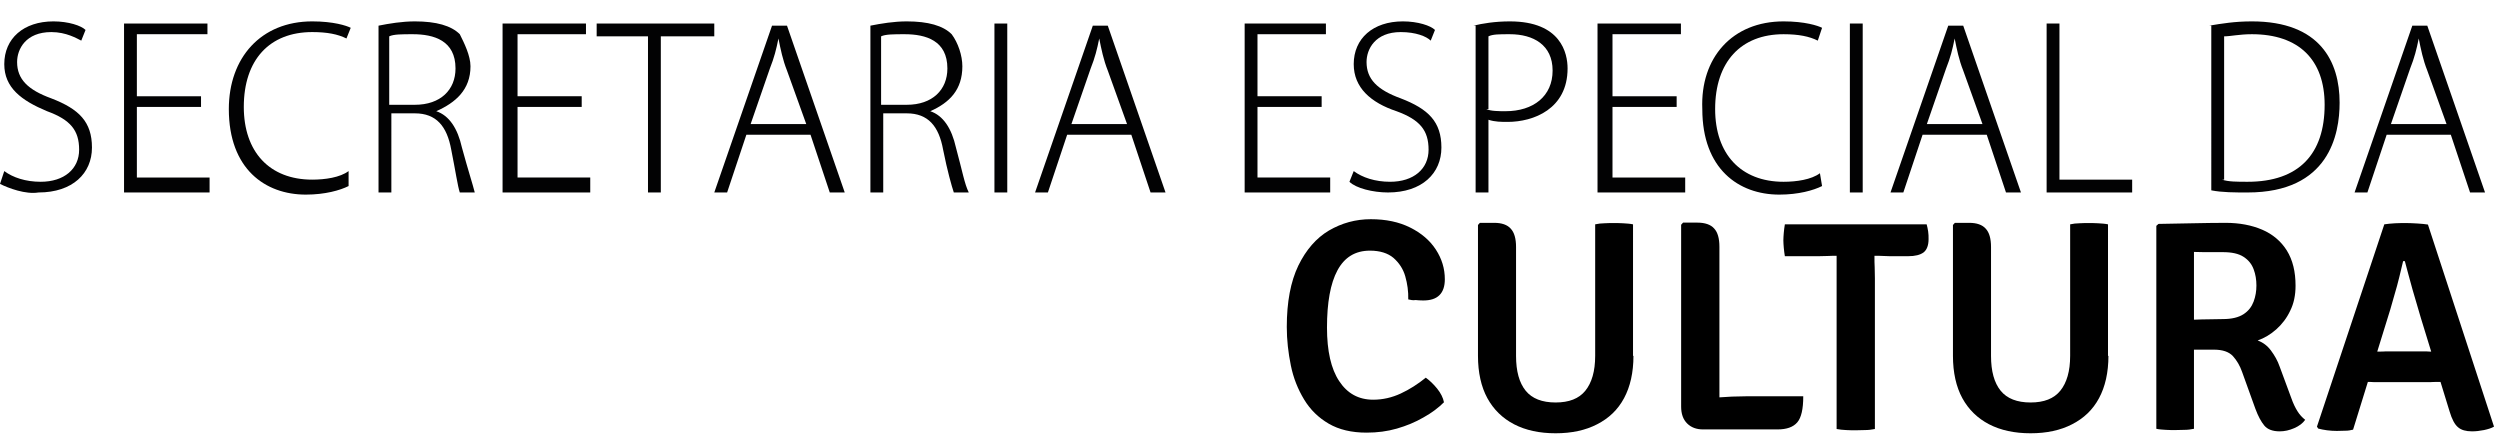
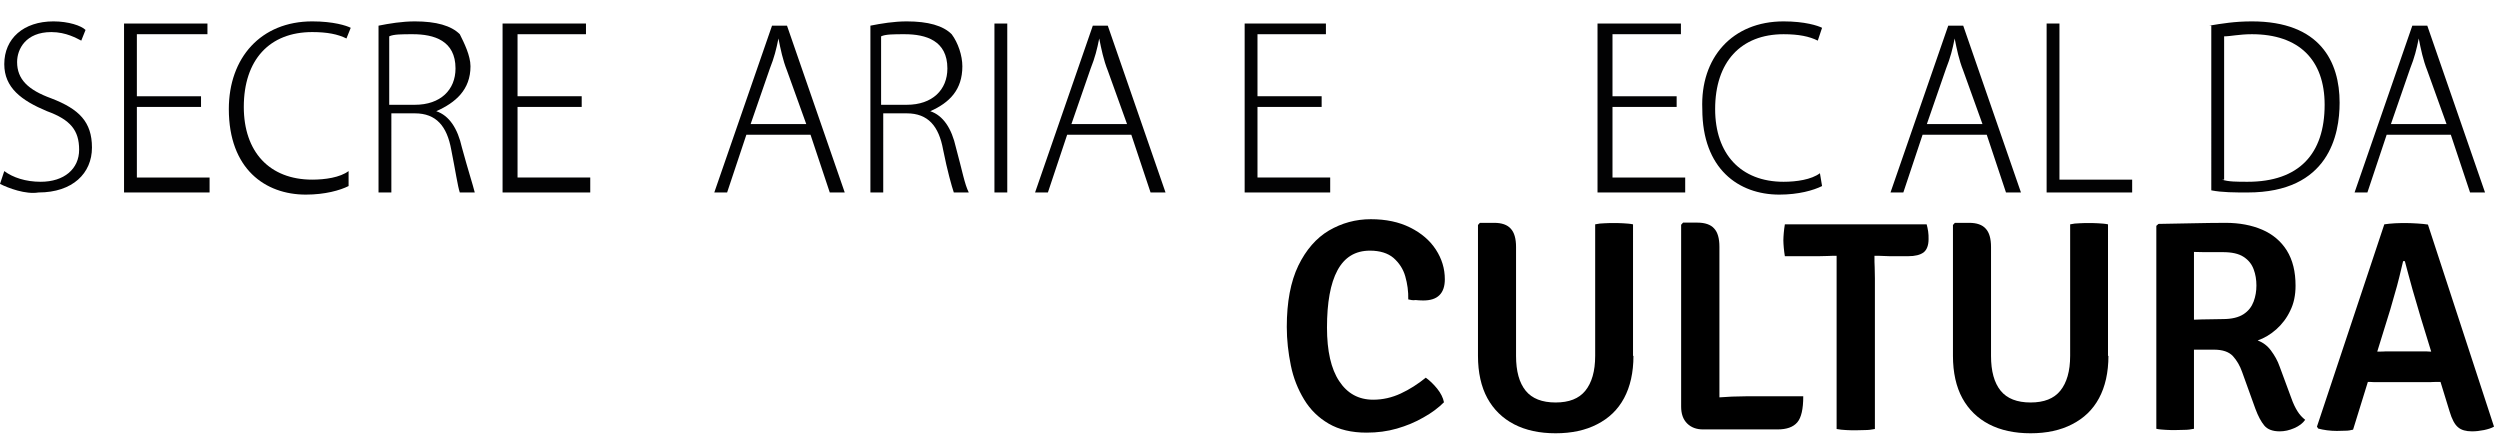
<svg xmlns="http://www.w3.org/2000/svg" version="1.1" id="Camada_1" x="0px" y="0px" viewBox="0 0 116.9 20.9" style="enable-background:new 0 0 116.9 20.9;" xml:space="preserve">
  <style type="text/css">
	.st0{fill:#020203;}
</style>
  <path class="st0" d="M3.8,1.9C3.6,1.8,3.1,1.5,2.4,1.5c-1.2,0-1.6,0.8-1.6,1.4c0,0.8,0.5,1.3,1.6,1.7c1.3,0.5,1.9,1.1,1.9,2.3  S3.4,9,1.8,9C1.2,9.1,0.4,8.8,0,8.6L0.2,8c0.4,0.3,1,0.5,1.7,0.5C3,8.5,3.7,7.9,3.7,7S3.3,5.6,2.2,5.2C1,4.7,0.2,4.1,0.2,3  c0-1.2,0.9-2,2.3-2C3.2,1,3.8,1.2,4,1.4L3.8,1.9z" />
  <path class="st0" d="M9.8,9h-4V1.1h3.9v0.5H6.4v2.9h3V5h-3v3.3h3.4C9.8,8.3,9.8,9,9.8,9z" />
  <path class="st0" d="M16.3,8.7c-0.4,0.2-1.1,0.4-2,0.4c-1.9,0-3.6-1.2-3.6-4c0-2.4,1.5-4.1,3.9-4.1c1,0,1.6,0.2,1.8,0.3l-0.2,0.5  c-0.4-0.2-0.9-0.3-1.6-0.3c-2,0-3.2,1.3-3.2,3.5c0,2.1,1.2,3.4,3.2,3.4c0.6,0,1.3-0.1,1.7-0.4L16.3,8.7z" />
  <path class="st0" d="M20.4,5.2c0.6,0.2,1,0.8,1.2,1.7C21.9,8,22.1,8.6,22.2,9h-0.7c-0.1-0.3-0.2-1-0.4-2c-0.2-1.1-0.7-1.7-1.7-1.7  h-1.1V9h-0.6V1.2C18.2,1.1,18.8,1,19.4,1c1,0,1.7,0.2,2.1,0.6C21.7,2,22,2.6,22,3.1C22,4.2,21.3,4.8,20.4,5.2L20.4,5.2z M19.4,4.9  c1.2,0,1.9-0.7,1.9-1.7c0-1.3-1-1.6-2-1.6c-0.5,0-0.9,0-1.1,0.1v3.2H19.4z" />
  <path class="st0" d="M27.5,9h-4V1.1h3.9v0.5h-3.2v2.9h3V5h-3v3.3h3.4V9H27.5z" />
-   <path class="st0" d="M33.3,1.7h-2.4V9h-0.6V1.7h-2.4V1.1h5.5v0.6H33.3z" />
  <path class="st0" d="M39.5,9h-0.7l-0.9-2.7h-3L34,9h-0.6l2.7-7.8h0.7L39.5,9z M37.7,5.8l-0.9-2.5c-0.2-0.5-0.3-1-0.4-1.5l0,0  c-0.1,0.5-0.2,0.9-0.4,1.4l-0.9,2.6H37.7z" />
  <path class="st0" d="M43.5,5.2c0.6,0.2,1,0.8,1.2,1.7C45,8,45.1,8.6,45.3,9h-0.7c-0.1-0.3-0.3-1-0.5-2c-0.2-1.1-0.7-1.7-1.7-1.7  h-1.1V9h-0.6V1.2C41.2,1.1,41.8,1,42.4,1c1,0,1.7,0.2,2.1,0.6C44.8,2,45,2.6,45,3.1C45,4.2,44.4,4.8,43.5,5.2L43.5,5.2z M42.4,4.9  c1.2,0,1.9-0.7,1.9-1.7c0-1.3-1-1.6-2-1.6c-0.5,0-0.9,0-1.1,0.1v3.2H42.4z" />
  <path class="st0" d="M46.5,1.1h0.6V9h-0.6V1.1z" />
  <path class="st0" d="M54.5,9h-0.7l-0.9-2.7h-3L49,9h-0.6l2.7-7.8h0.7L54.5,9z M52.7,5.8l-0.9-2.5c-0.2-0.5-0.3-1-0.4-1.5l0,0  c-0.1,0.5-0.2,0.9-0.4,1.4l-0.9,2.6H52.7z" />
  <path class="st0" d="M62.2,9h-4V1.1H62v0.5h-3.2v2.9h3V5h-3v3.3h3.4V9z" />
-   <path class="st0" d="M66.9,1.9c-0.2-0.2-0.7-0.4-1.4-0.4c-1.2,0-1.6,0.8-1.6,1.4c0,0.8,0.5,1.3,1.6,1.7c1.3,0.5,1.9,1.1,1.9,2.3  S66.5,9,64.9,9c-0.7,0-1.5-0.2-1.8-0.5L63.3,8c0.4,0.3,1,0.5,1.7,0.5c1.1,0,1.8-0.6,1.8-1.5s-0.4-1.4-1.5-1.8c-1.2-0.4-2-1.1-2-2.2  c0-1.2,0.9-2,2.3-2c0.7,0,1.3,0.2,1.5,0.4L66.9,1.9z" />
-   <path class="st0" d="M68.9,1.2c0.4-0.1,1-0.2,1.7-0.2c2.4,0,2.7,1.5,2.7,2.2c0,1.9-1.6,2.5-2.8,2.5c-0.3,0-0.6,0-0.9-0.1V9H69V1.2  H68.9z M69.5,5.1c0.2,0.1,0.6,0.1,0.9,0.1c1.3,0,2.2-0.7,2.2-1.9s-0.9-1.7-2-1.7c-0.5,0-0.8,0-1,0.1v3.4H69.5z" />
  <path class="st0" d="M78.7,9h-4V1.1h3.9v0.5h-3.2v2.9h3V5h-3v3.3h3.4V9H78.7z" />
  <path class="st0" d="M85.2,8.7c-0.4,0.2-1.1,0.4-2,0.4c-1.9,0-3.6-1.2-3.6-4C79.5,2.7,81,1,83.4,1c1,0,1.6,0.2,1.8,0.3L85,1.9  c-0.4-0.2-0.9-0.3-1.6-0.3c-2,0-3.2,1.3-3.2,3.5c0,2.1,1.2,3.4,3.2,3.4c0.6,0,1.3-0.1,1.7-0.4L85.2,8.7z" />
-   <path class="st0" d="M86.5,1.1h0.6V9h-0.6V1.1z" />
  <path class="st0" d="M94.5,9h-0.7l-0.9-2.7h-3L89,9h-0.6l2.7-7.8h0.7L94.5,9z M92.7,5.8l-0.9-2.5c-0.2-0.5-0.3-1-0.4-1.5l0,0  c-0.1,0.5-0.2,0.9-0.4,1.4l-0.9,2.6H92.7z" />
  <path class="st0" d="M99.7,9h-4V1.1h0.6v7.3h3.4V9z" />
  <path class="st0" d="M103.3,1.2c0.6-0.1,1.2-0.2,2-0.2c3.2,0,4.1,1.9,4.1,3.8c0,1.5-0.5,4.2-4.3,4.2c-0.6,0-1.2,0-1.7-0.1V1.2H103.3  z M103.9,8.4c0.3,0.1,0.7,0.1,1.2,0.1c2.4,0,3.6-1.3,3.6-3.6c0-2.1-1.2-3.3-3.4-3.3c-0.6,0-1,0.1-1.3,0.1v6.7H103.9z" />
  <path class="st0" d="M116.2,9h-0.7l-0.9-2.7h-3L110.7,9h-0.6l2.7-7.8h0.7L116.2,9z M114.4,5.8l-0.9-2.5c-0.2-0.5-0.3-1-0.4-1.5l0,0  c-0.1,0.5-0.2,0.9-0.4,1.4l-0.9,2.6H114.4z" />
  <path d="M65.85,14c0.01-0.37-0.04-0.73-0.14-1.08c-0.1-0.35-0.29-0.63-0.55-0.86c-0.26-0.22-0.63-0.34-1.1-0.34  c-0.69,0-1.19,0.31-1.52,0.92c-0.33,0.61-0.49,1.51-0.49,2.68c0,1.09,0.19,1.93,0.57,2.5c0.38,0.58,0.91,0.87,1.59,0.87  c0.45,0,0.88-0.1,1.29-0.29c0.41-0.19,0.8-0.44,1.17-0.74c0.18,0.13,0.36,0.3,0.53,0.51s0.28,0.43,0.32,0.64  c-0.26,0.26-0.58,0.5-0.96,0.71c-0.38,0.22-0.79,0.39-1.24,0.52c-0.45,0.13-0.92,0.19-1.42,0.19c-0.7,0-1.29-0.14-1.77-0.42  c-0.48-0.28-0.86-0.65-1.15-1.13s-0.5-1-0.62-1.59s-0.19-1.19-0.19-1.8c0-1.17,0.18-2.12,0.54-2.87c0.36-0.74,0.84-1.29,1.43-1.64  c0.6-0.35,1.25-0.53,1.96-0.53c0.71,0,1.32,0.13,1.84,0.39s0.92,0.6,1.2,1.03c0.28,0.43,0.42,0.89,0.42,1.39  c0,0.32-0.08,0.57-0.25,0.74c-0.17,0.17-0.42,0.25-0.76,0.25c-0.14,0-0.26-0.01-0.36-0.02C66.08,14.05,65.97,14.03,65.85,14z" />
  <path d="M76.38,16.64c0,0.78-0.15,1.44-0.44,1.98c-0.29,0.54-0.71,0.94-1.26,1.22c-0.54,0.28-1.19,0.42-1.94,0.42  s-1.4-0.14-1.94-0.42c-0.54-0.28-0.96-0.69-1.25-1.22s-0.44-1.2-0.44-1.98v-6.12l0.09-0.1h0.67c0.35,0,0.61,0.09,0.77,0.27  c0.17,0.18,0.25,0.47,0.25,0.86v5.09c0,0.72,0.15,1.26,0.45,1.63c0.3,0.37,0.77,0.55,1.4,0.55c0.63,0,1.09-0.18,1.39-0.55  c0.3-0.37,0.46-0.91,0.46-1.63v-6.15c0.14-0.03,0.29-0.05,0.44-0.05c0.16-0.01,0.3-0.01,0.42-0.01s0.27,0,0.44,0.01  c0.17,0.01,0.33,0.02,0.47,0.05V16.64z" />
  <path d="M80.4,20.08h-0.76c-0.31,0-0.56-0.09-0.75-0.28c-0.19-0.19-0.28-0.45-0.28-0.79v-8.5l0.09-0.1h0.67  c0.35,0,0.62,0.09,0.78,0.27c0.17,0.18,0.25,0.47,0.25,0.86V20.08z M84.32,18.54c0,0.58-0.09,0.99-0.28,1.21s-0.49,0.33-0.93,0.33  h-3.47l-0.93-1.3c0.5-0.08,1.01-0.15,1.53-0.19c0.52-0.04,1-0.06,1.42-0.06H84.32z" />
  <path d="M83.46,11.98c-0.02-0.13-0.04-0.26-0.05-0.39s-0.02-0.25-0.02-0.35c0-0.11,0.01-0.23,0.02-0.36  c0.01-0.13,0.03-0.26,0.05-0.39h6.63c0.03,0.1,0.05,0.21,0.07,0.33c0.02,0.12,0.02,0.24,0.02,0.36c0,0.29-0.08,0.5-0.23,0.62  c-0.16,0.12-0.4,0.18-0.73,0.18H88.5c-0.09,0-0.23,0-0.41-0.01s-0.32-0.01-0.42-0.01h-1.79c-0.1,0-0.24,0-0.42,0.01  c-0.18,0-0.32,0.01-0.42,0.01H83.46z M85.88,13.01c0-0.19,0-0.36,0-0.52c0-0.15,0-0.33,0-0.52v-0.74h1.77v0.74  c0,0.2,0,0.37,0.01,0.52c0,0.15,0.01,0.32,0.01,0.52v7.05c-0.15,0.03-0.3,0.05-0.47,0.05s-0.3,0.01-0.43,0.01  c-0.13,0-0.28,0-0.44-0.01s-0.31-0.02-0.45-0.05V13.01z" />
  <path d="M98.59,16.64c0,0.78-0.15,1.44-0.44,1.98c-0.29,0.54-0.71,0.94-1.26,1.22c-0.54,0.28-1.19,0.42-1.94,0.42  s-1.4-0.14-1.94-0.42c-0.54-0.28-0.96-0.69-1.25-1.22s-0.44-1.2-0.44-1.98v-6.12l0.09-0.1h0.67c0.35,0,0.61,0.09,0.77,0.27  c0.17,0.18,0.25,0.47,0.25,0.86v5.09c0,0.72,0.15,1.26,0.45,1.63c0.3,0.37,0.77,0.55,1.4,0.55c0.63,0,1.09-0.18,1.39-0.55  c0.3-0.37,0.46-0.91,0.46-1.63v-6.15c0.14-0.03,0.29-0.05,0.44-0.05c0.16-0.01,0.3-0.01,0.42-0.01s0.27,0,0.44,0.01  c0.17,0.01,0.33,0.02,0.47,0.05V16.64z" />
  <path d="M107.34,13.36c0,0.44-0.08,0.83-0.25,1.17c-0.16,0.34-0.38,0.63-0.65,0.87c-0.27,0.24-0.56,0.41-0.87,0.52  c0.24,0.09,0.45,0.24,0.62,0.47s0.31,0.47,0.41,0.76l0.54,1.46c0.09,0.26,0.19,0.46,0.29,0.62c0.1,0.16,0.22,0.29,0.36,0.4  c-0.11,0.16-0.28,0.29-0.51,0.39s-0.45,0.15-0.68,0.15c-0.33,0-0.57-0.09-0.72-0.27s-0.29-0.44-0.42-0.79l-0.62-1.72  c-0.1-0.29-0.25-0.54-0.43-0.74c-0.19-0.2-0.48-0.3-0.89-0.3h-1.65v-1.37c0.19-0.01,0.42-0.02,0.69-0.03  c0.27-0.01,0.53-0.02,0.78-0.02c0.25,0,0.45-0.01,0.6-0.01c0.42,0,0.74-0.08,0.97-0.23s0.38-0.35,0.47-0.59  c0.09-0.24,0.13-0.49,0.13-0.75c0-0.27-0.04-0.52-0.13-0.76s-0.24-0.43-0.47-0.58s-0.55-0.22-0.97-0.22c-0.12,0-0.25,0-0.4,0  s-0.31,0-0.47,0c-0.16,0-0.32-0.01-0.48-0.01v8.27c-0.14,0.03-0.29,0.05-0.45,0.05s-0.31,0.01-0.44,0.01c-0.12,0-0.26,0-0.42-0.01  c-0.17-0.01-0.32-0.02-0.45-0.05v-9.49l0.1-0.09c0.55-0.01,1.09-0.02,1.61-0.03s1.03-0.02,1.53-0.02c0.65,0,1.22,0.11,1.71,0.32  c0.49,0.21,0.88,0.54,1.15,0.97C107.21,12.16,107.34,12.71,107.34,13.36z" />
  <path d="M111.49,10.49c0.14-0.02,0.31-0.04,0.51-0.05c0.2-0.01,0.37-0.01,0.52-0.01c0.14,0,0.32,0.01,0.51,0.02s0.37,0.03,0.5,0.05  l3.09,9.45c-0.12,0.07-0.28,0.12-0.47,0.16c-0.2,0.04-0.38,0.06-0.56,0.06c-0.28,0-0.5-0.06-0.65-0.19  c-0.16-0.13-0.29-0.38-0.4-0.75l-1.34-4.36c-0.12-0.4-0.25-0.84-0.39-1.33c-0.14-0.49-0.25-0.93-0.36-1.33h-0.08  c-0.05,0.22-0.11,0.47-0.18,0.75c-0.07,0.28-0.14,0.55-0.22,0.81c-0.08,0.27-0.14,0.5-0.2,0.7l-1.74,5.62  c-0.11,0.03-0.23,0.05-0.36,0.05s-0.26,0.01-0.4,0.01c-0.15,0-0.3-0.01-0.46-0.03c-0.16-0.02-0.29-0.05-0.41-0.08l-0.06-0.09  L111.49,10.49z M111.44,17.87c-0.06,0-0.14,0-0.26,0c-0.11,0-0.23,0-0.34-0.01c-0.11,0-0.2,0-0.26,0h-0.88l0.55-1.42h0.77  c0.06,0,0.14,0,0.24,0s0.21,0,0.31-0.01c0.1,0,0.18,0,0.23,0h1.25c0.06,0,0.14,0,0.24,0c0.11,0,0.21,0,0.32,0.01s0.19,0,0.24,0h0.8  l0.46,1.42h-0.88c-0.06,0-0.14,0-0.26,0s-0.23,0-0.35,0.01c-0.12,0-0.2,0-0.25,0H111.44z" />
</svg>